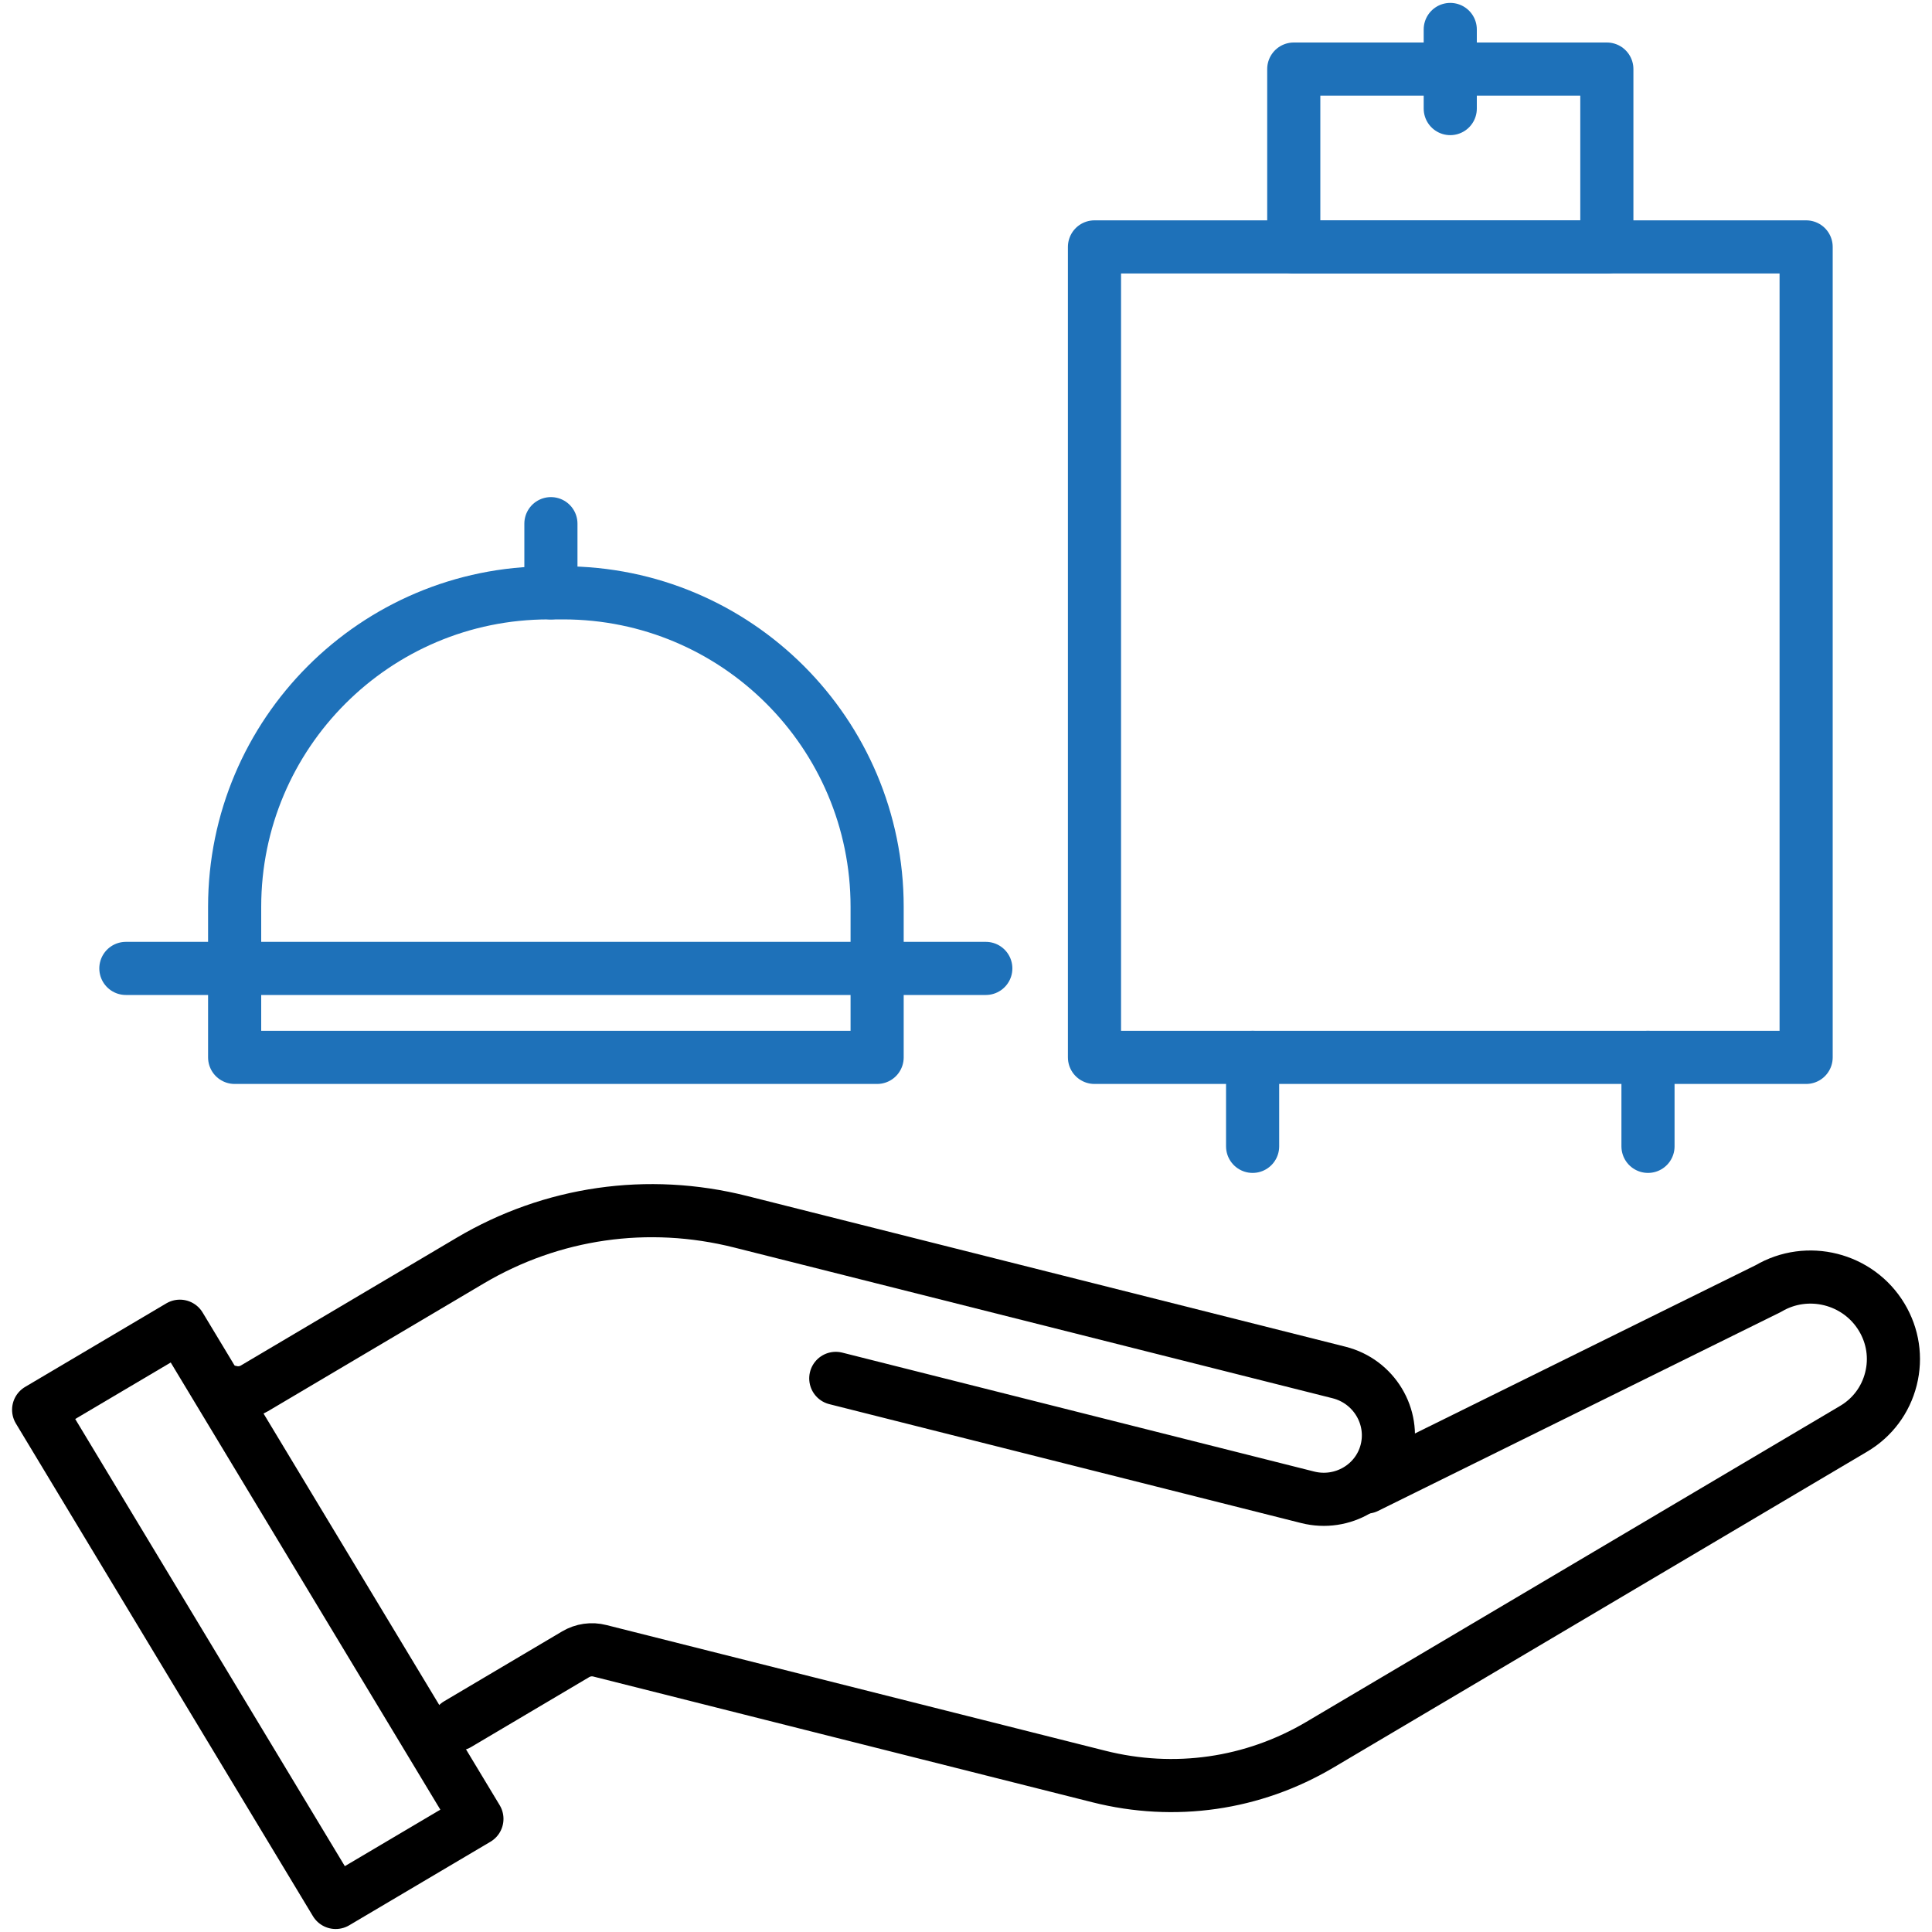
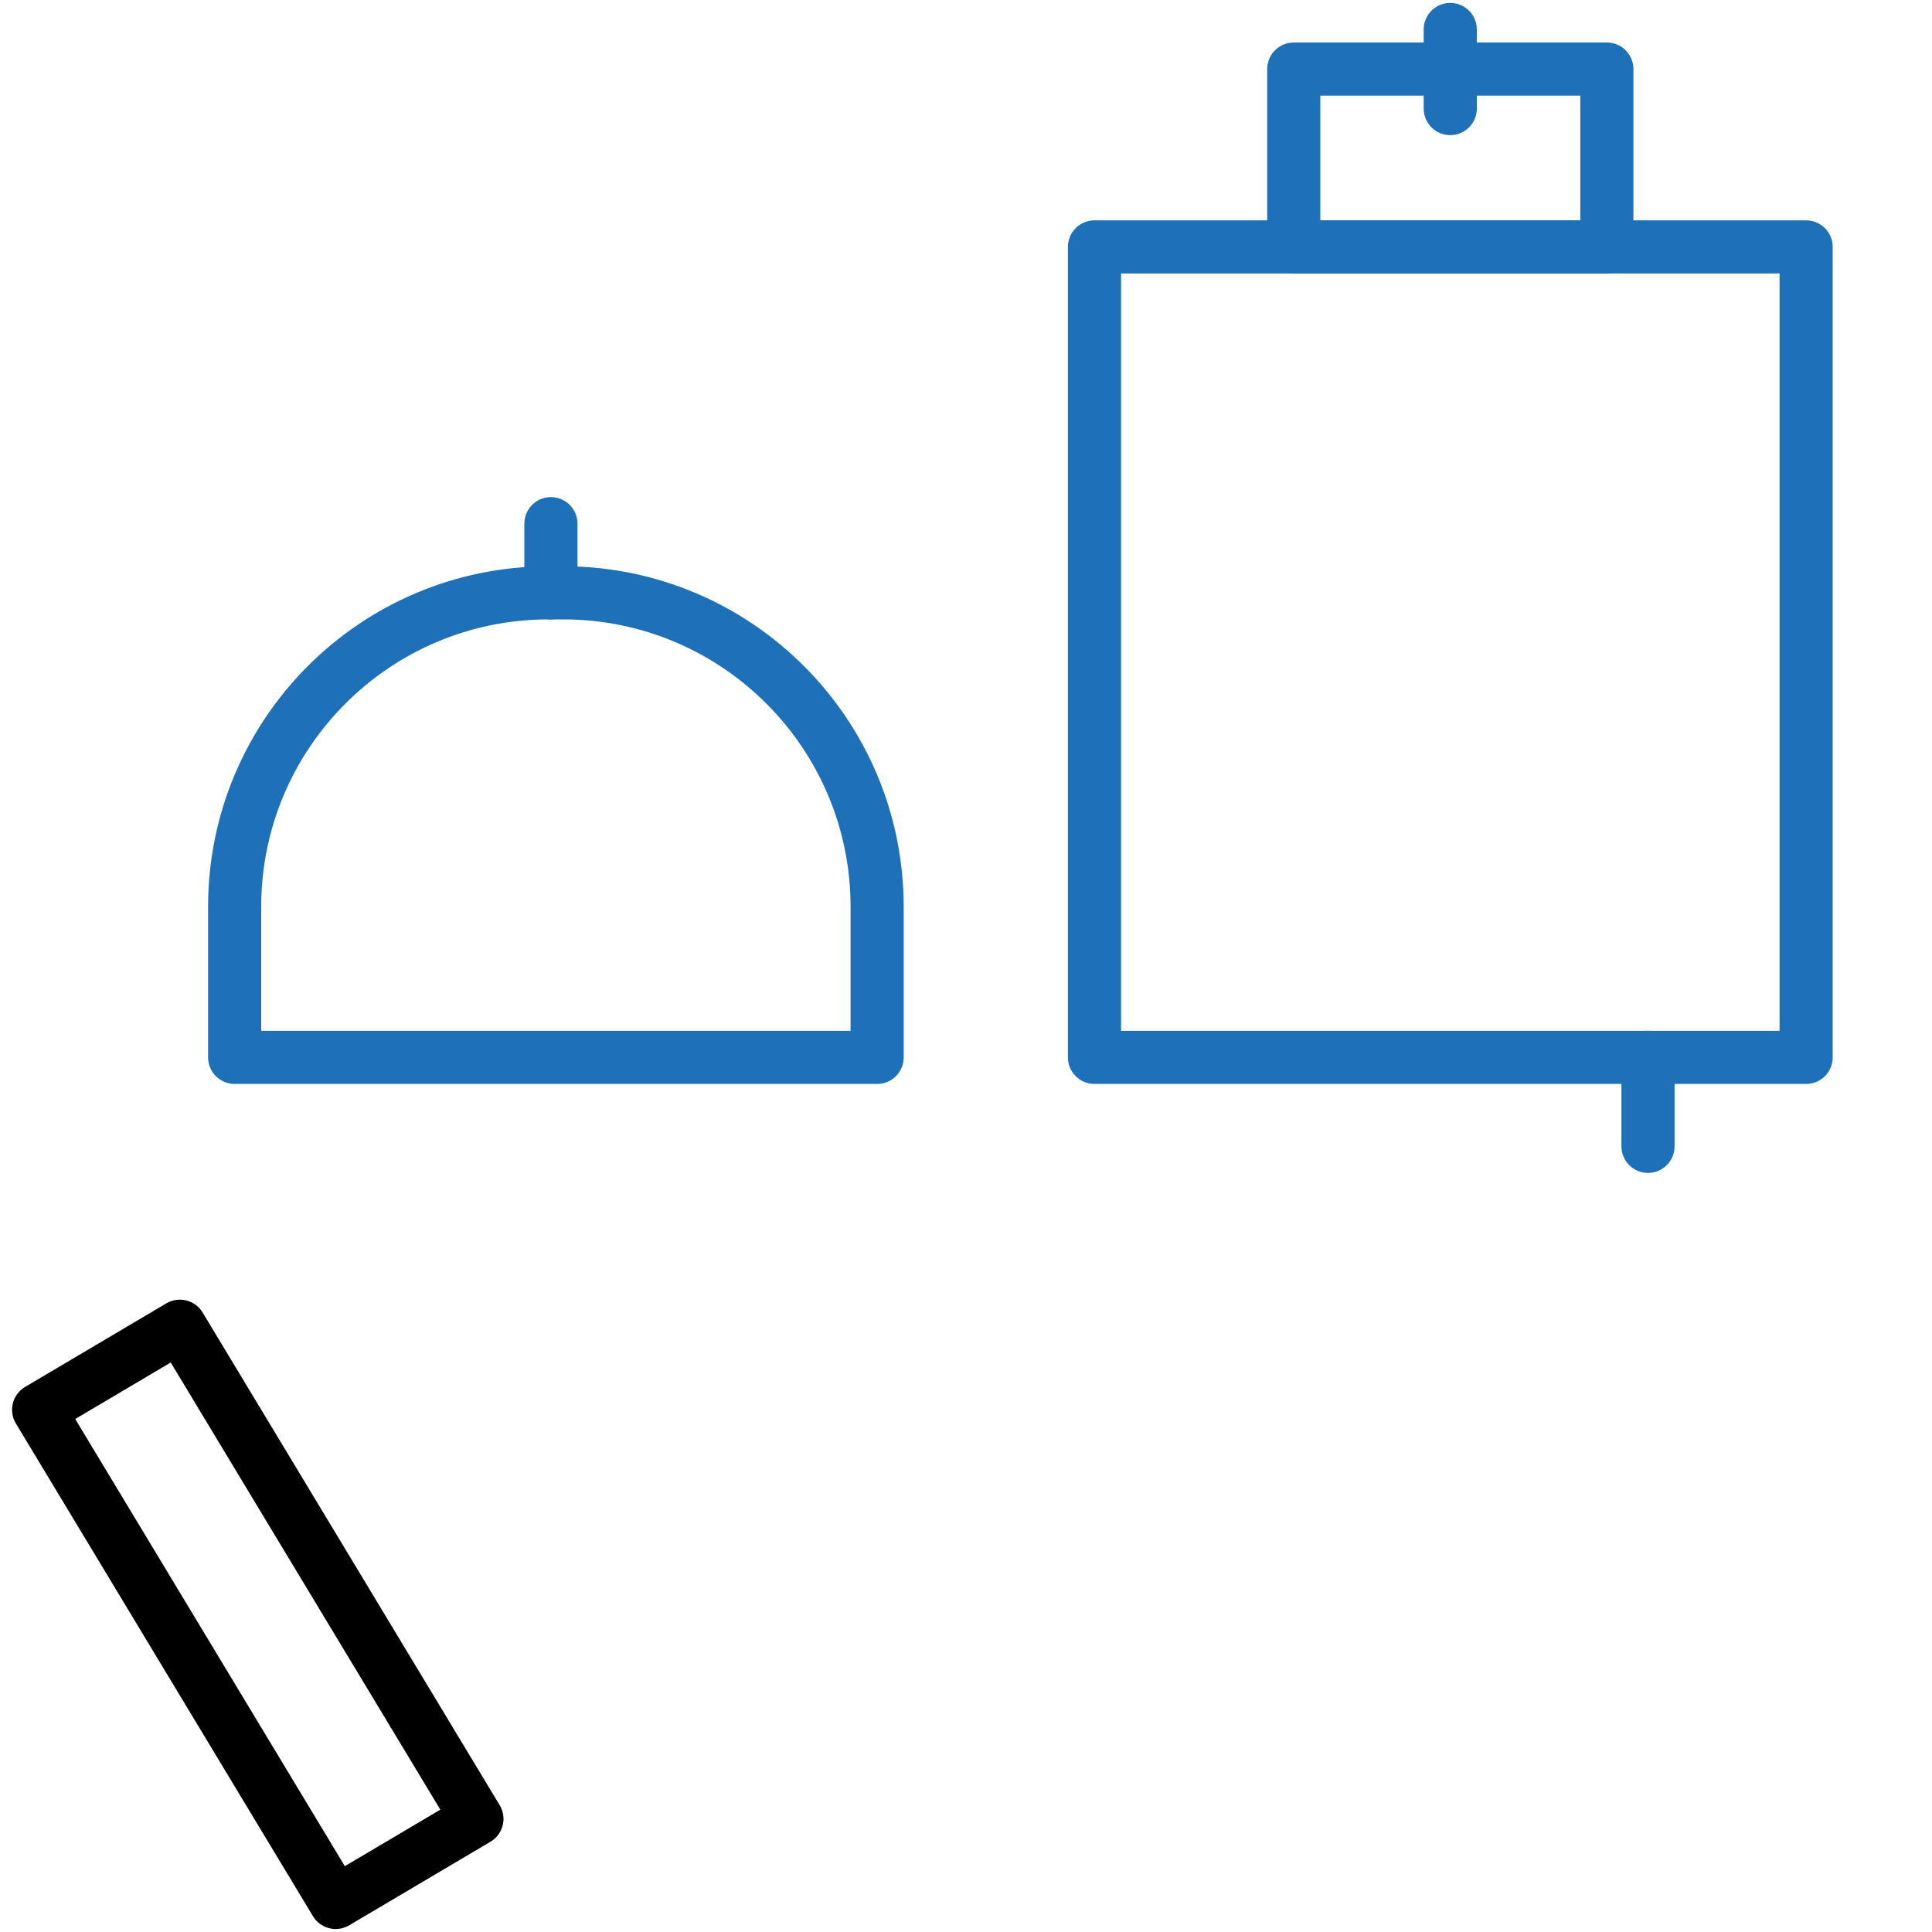
<svg xmlns="http://www.w3.org/2000/svg" id="Layer_1" data-name="Layer 1" viewBox="0 0 200 200">
  <defs>
    <style>
      .cls-1 {
        stroke: #1e71b9;
      }

      .cls-1, .cls-2 {
        fill: none;
        stroke-linecap: round;
        stroke-linejoin: round;
        stroke-width: 5.5px;
      }

      .cls-2 {
        stroke: #000;
      }
    </style>
  </defs>
  <g>
    <path class="cls-2" d="M4,145.94l30.75,51,14.62-8.65-30.75-51-14.62,8.65Z" />
-     <path class="cls-2" d="M86.52,142.69l48.85,12.31c3.61.91,7.27-1.25,8.16-4.81s-1.3-7.2-4.91-8.11l-61.97-15.61c-9.58-2.41-19.52-.98-27.98,4.03l-22.33,13.22c-.79.47-1.69.57-2.51.36" />
-     <path class="cls-2" d="M47.38,178.48l12.21-7.23c.76-.45,1.66-.58,2.51-.36l51.64,13.01c7.84,1.98,15.97.81,22.9-3.29l55.24-32.7c1.95-1.15,3.32-2.99,3.87-5.17s.21-4.45-.96-6.39c-2.43-4.03-7.69-5.35-11.73-2.96l-41.61,20.55" />
  </g>
  <g>
    <path class="cls-1" d="M56.79,61.37h1.51c17.94,0,32.5,14.56,32.5,32.5v15.59H24.29v-15.59c0-17.94,14.56-32.5,32.5-32.5Z" />
-     <line class="cls-1" x1="13.03" y1="100.25" x2="102.05" y2="100.25" />
    <line class="cls-1" x1="57.03" y1="61.37" x2="57.03" y2="54.21" />
  </g>
  <rect class="cls-1" x="113.3" y="25.56" width="73.67" height="83.9" />
  <rect class="cls-1" x="133.93" y="7.15" width="32.41" height="18.42" />
  <g>
-     <line class="cls-1" x1="129.67" y1="109.46" x2="129.67" y2="118.67" />
    <line class="cls-1" x1="170.6" y1="109.46" x2="170.6" y2="118.67" />
  </g>
  <line class="cls-1" x1="150.13" y1="3.05" x2="150.13" y2="11.24" />
</svg>